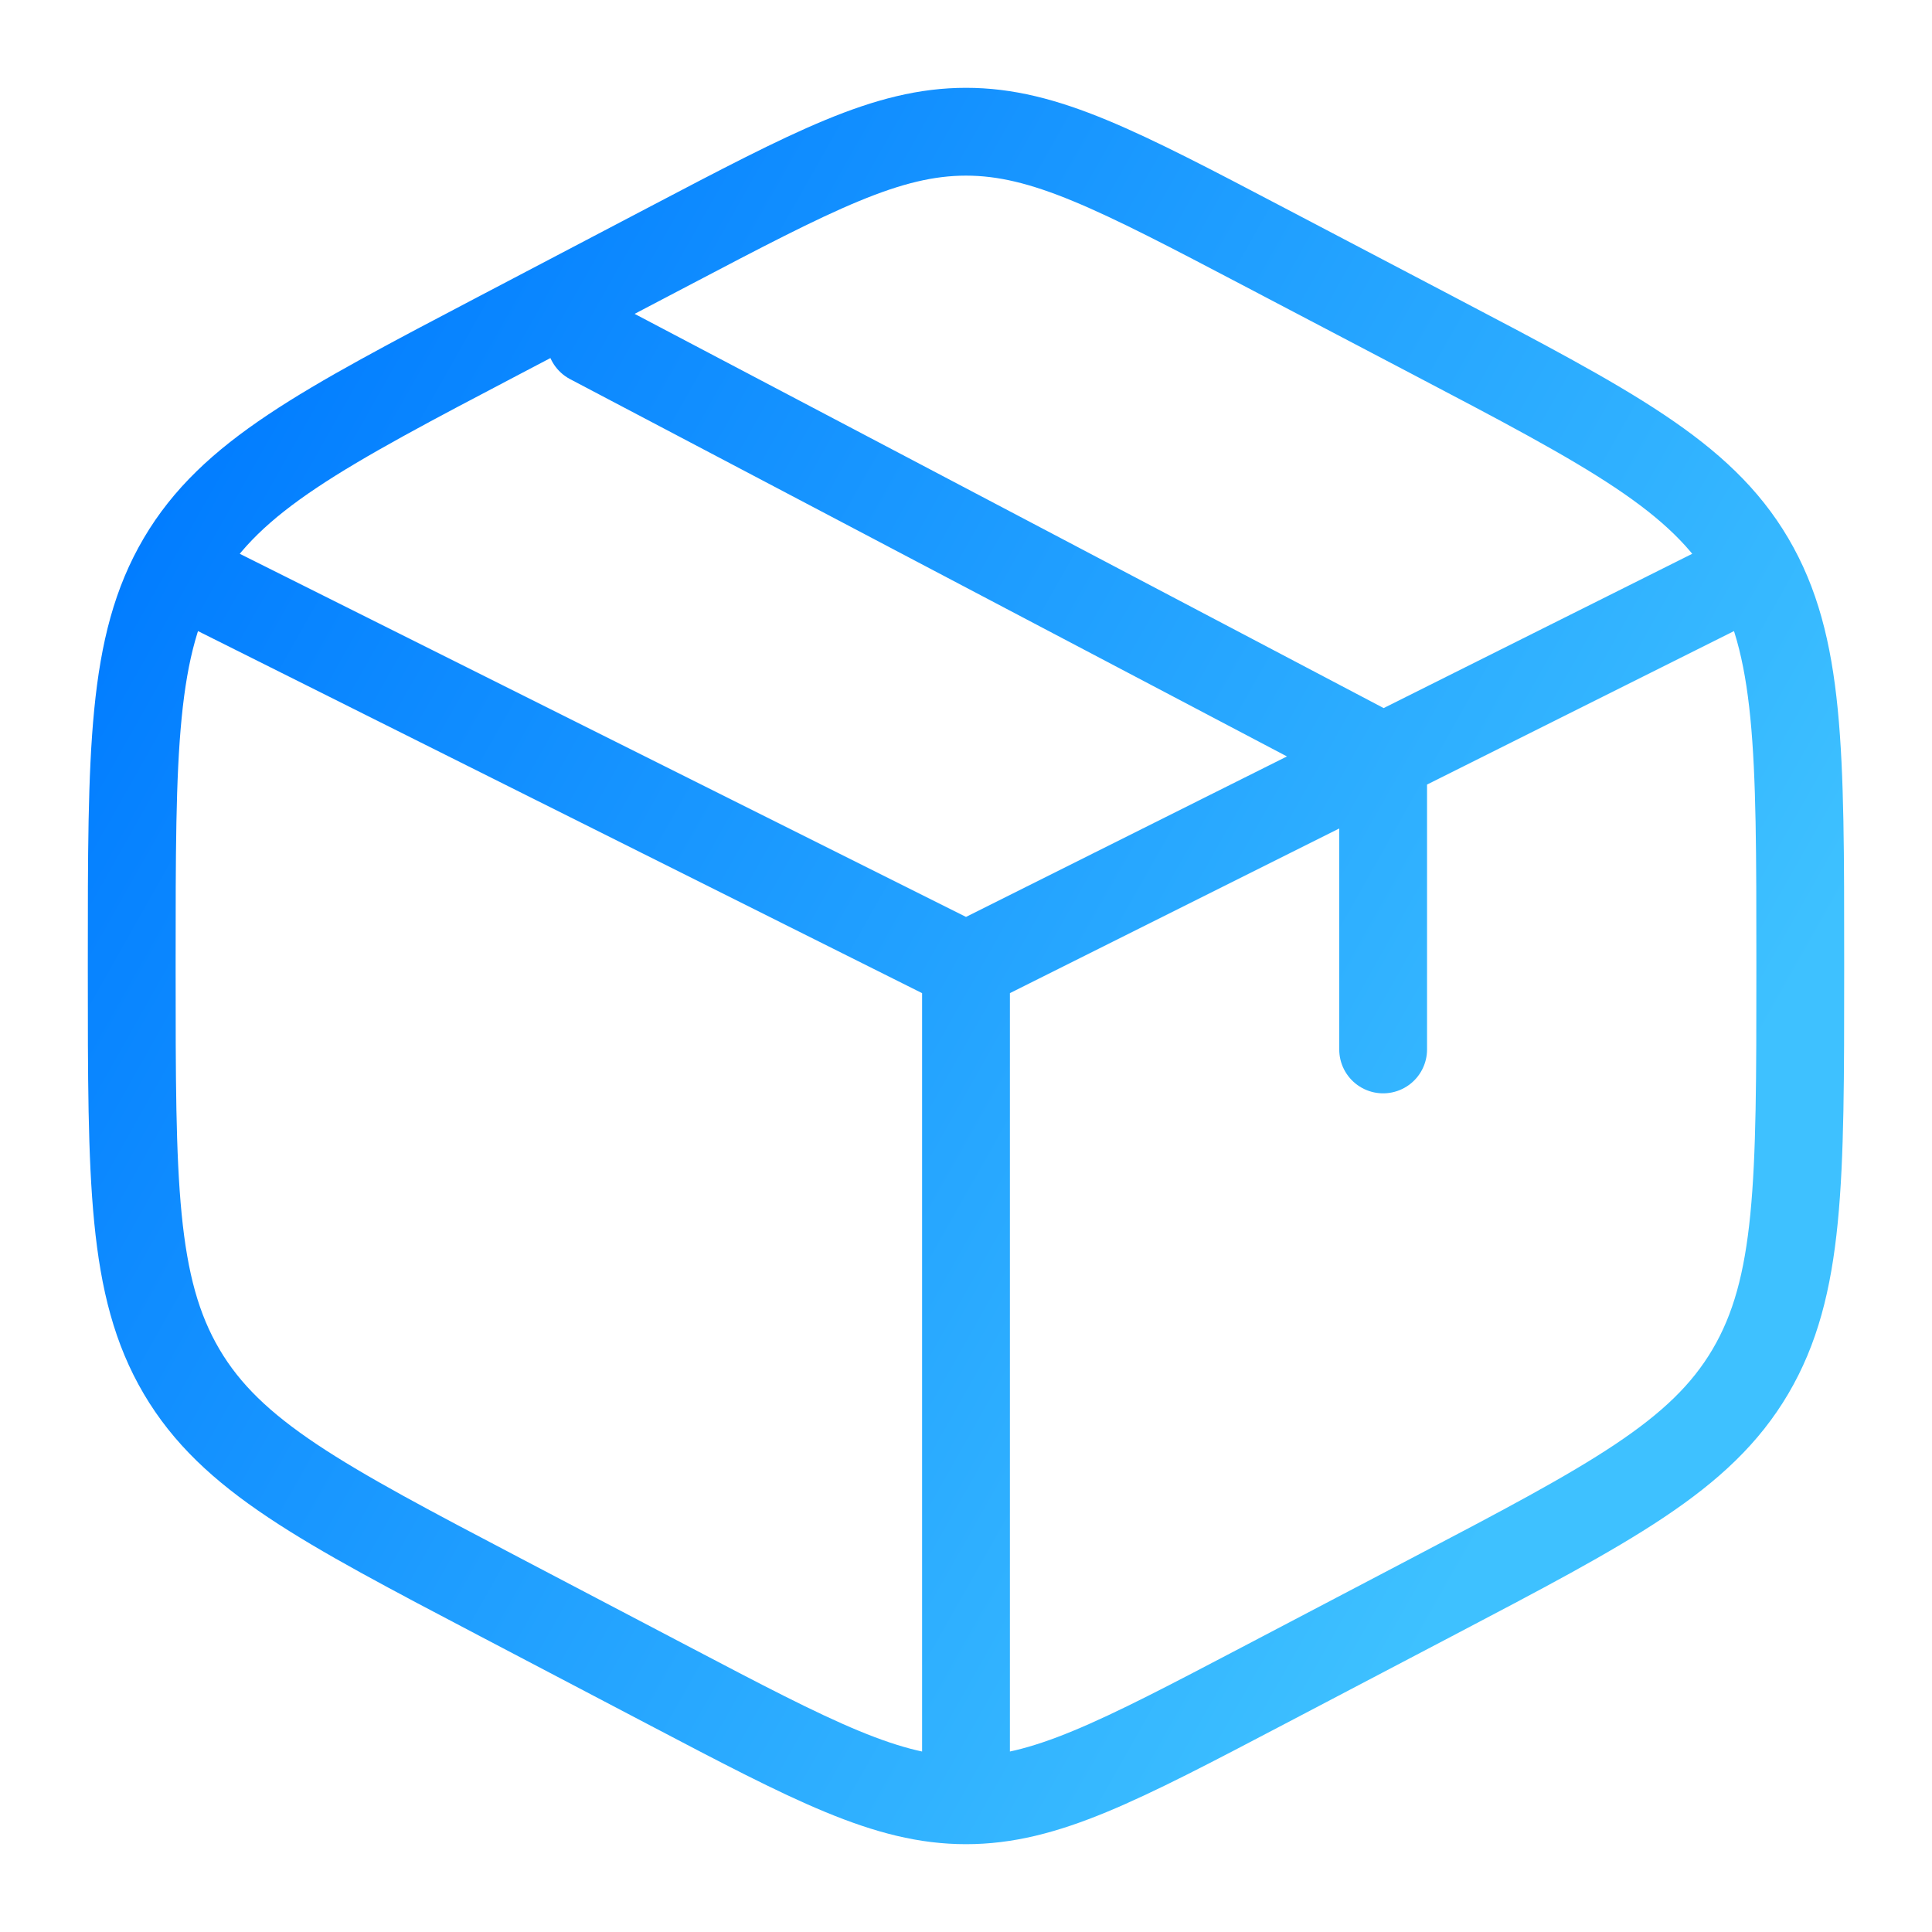
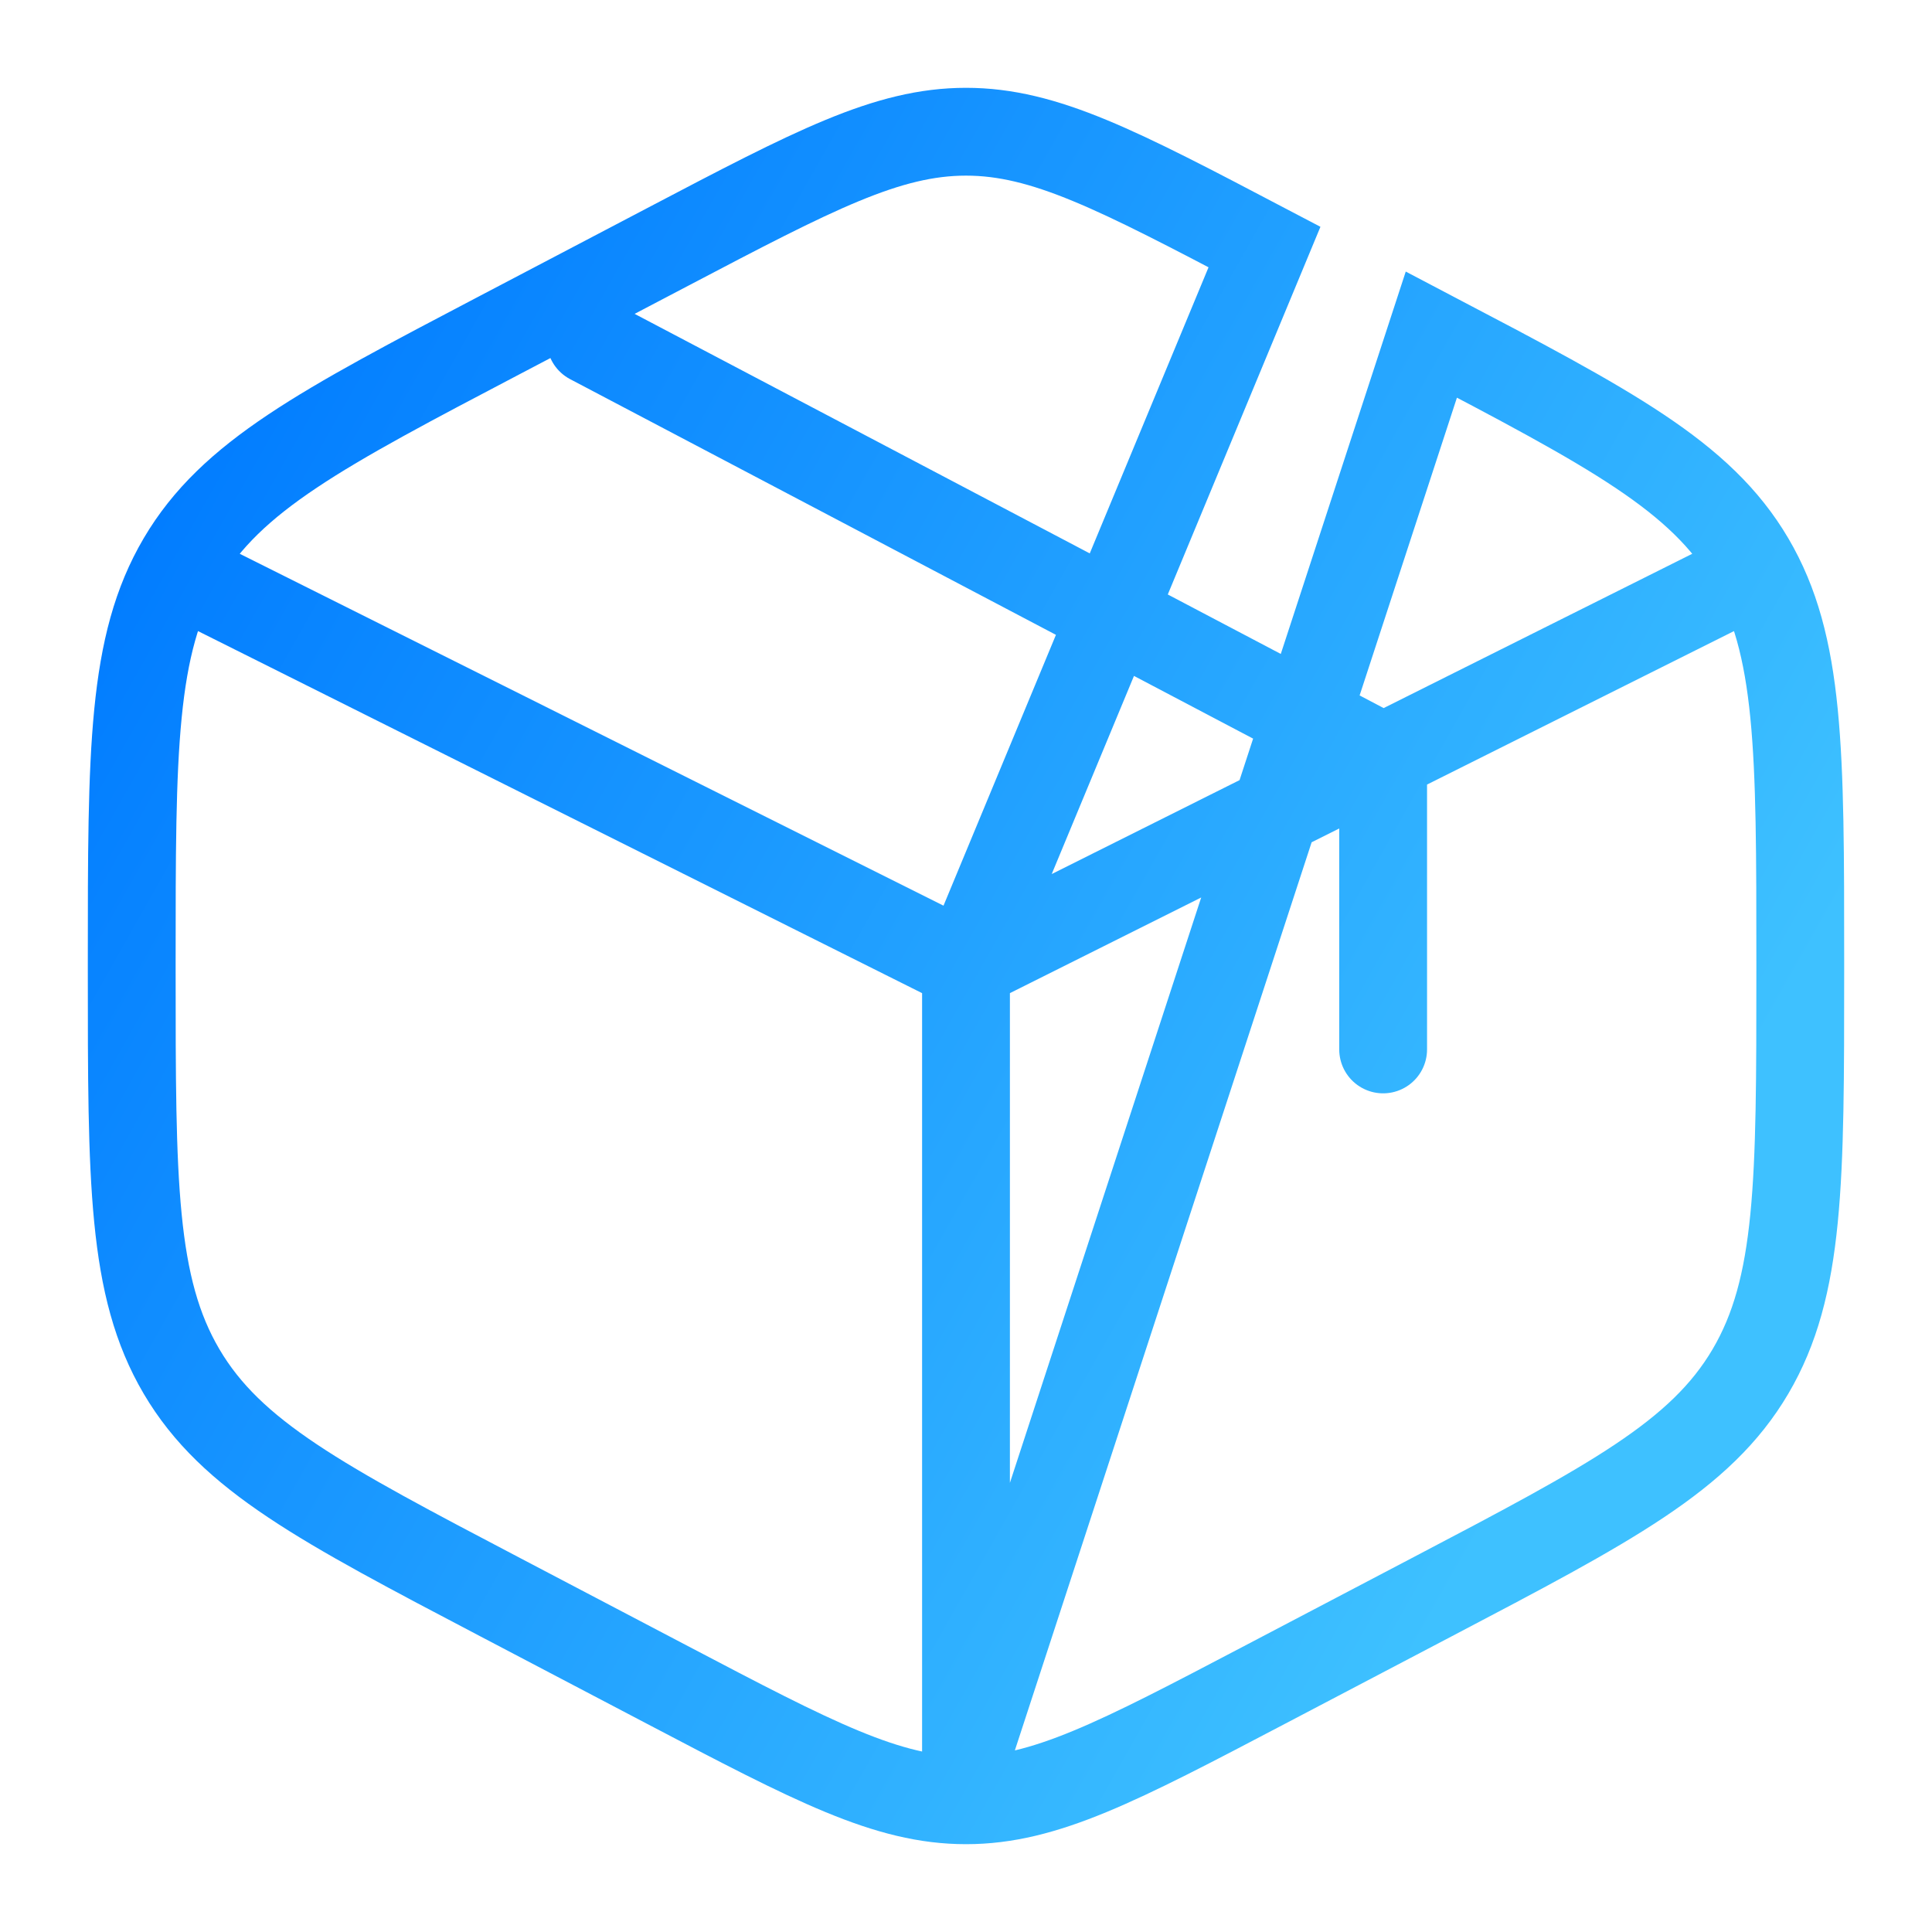
<svg xmlns="http://www.w3.org/2000/svg" width="44" height="44" viewBox="0 0 44 44" fill="none">
-   <path d="M39.1 13.45L31.5 17.25M31.5 17.25C31.5 17.25 30.921 17.54 30.55 17.725L22 22M31.5 17.25V23.9M31.5 17.25L13.45 7.75M22 22L4.9 13.45M22 22V40.05M28.798 5.626L32.598 7.62C36.686 9.765 38.73 10.838 39.865 12.765C41 14.693 41 17.092 41 21.889V22.111C41 26.908 41 29.307 39.865 31.235C38.73 33.162 36.686 34.235 32.598 36.38L28.798 38.374C25.462 40.125 23.794 41 22 41C20.206 41 18.538 40.125 15.202 38.374L11.402 36.38C7.314 34.235 5.27 33.162 4.135 31.235C3 29.307 3 26.908 3 22.111V21.889C3 17.092 3 14.693 4.135 12.765C5.27 10.838 7.314 9.765 11.402 7.62L15.202 5.626C18.538 3.875 20.206 3 22 3C23.794 3 25.462 3.875 28.798 5.626Z" stroke="url(#paint0_linear_2006_644)" stroke-width="2" stroke-linecap="round" />
+   <path d="M39.1 13.45L31.5 17.25M31.5 17.25C31.5 17.25 30.921 17.54 30.55 17.725L22 22M31.5 17.25V23.9M31.5 17.25L13.45 7.75M22 22L4.9 13.45M22 22V40.05L32.598 7.62C36.686 9.765 38.73 10.838 39.865 12.765C41 14.693 41 17.092 41 21.889V22.111C41 26.908 41 29.307 39.865 31.235C38.73 33.162 36.686 34.235 32.598 36.38L28.798 38.374C25.462 40.125 23.794 41 22 41C20.206 41 18.538 40.125 15.202 38.374L11.402 36.38C7.314 34.235 5.27 33.162 4.135 31.235C3 29.307 3 26.908 3 22.111V21.889C3 17.092 3 14.693 4.135 12.765C5.27 10.838 7.314 9.765 11.402 7.62L15.202 5.626C18.538 3.875 20.206 3 22 3C23.794 3 25.462 3.875 28.798 5.626Z" stroke="url(#paint0_linear_2006_644)" stroke-width="2" stroke-linecap="round" />
  <defs>
    <linearGradient id="paint0_linear_2006_644" x1="3" y1="11.604" x2="36.418" y2="30.474" gradientUnits="userSpaceOnUse">
      <stop stop-color="#017CFF" />
      <stop offset="1" stop-color="#3EC1FF" />
    </linearGradient>
  </defs>
</svg>